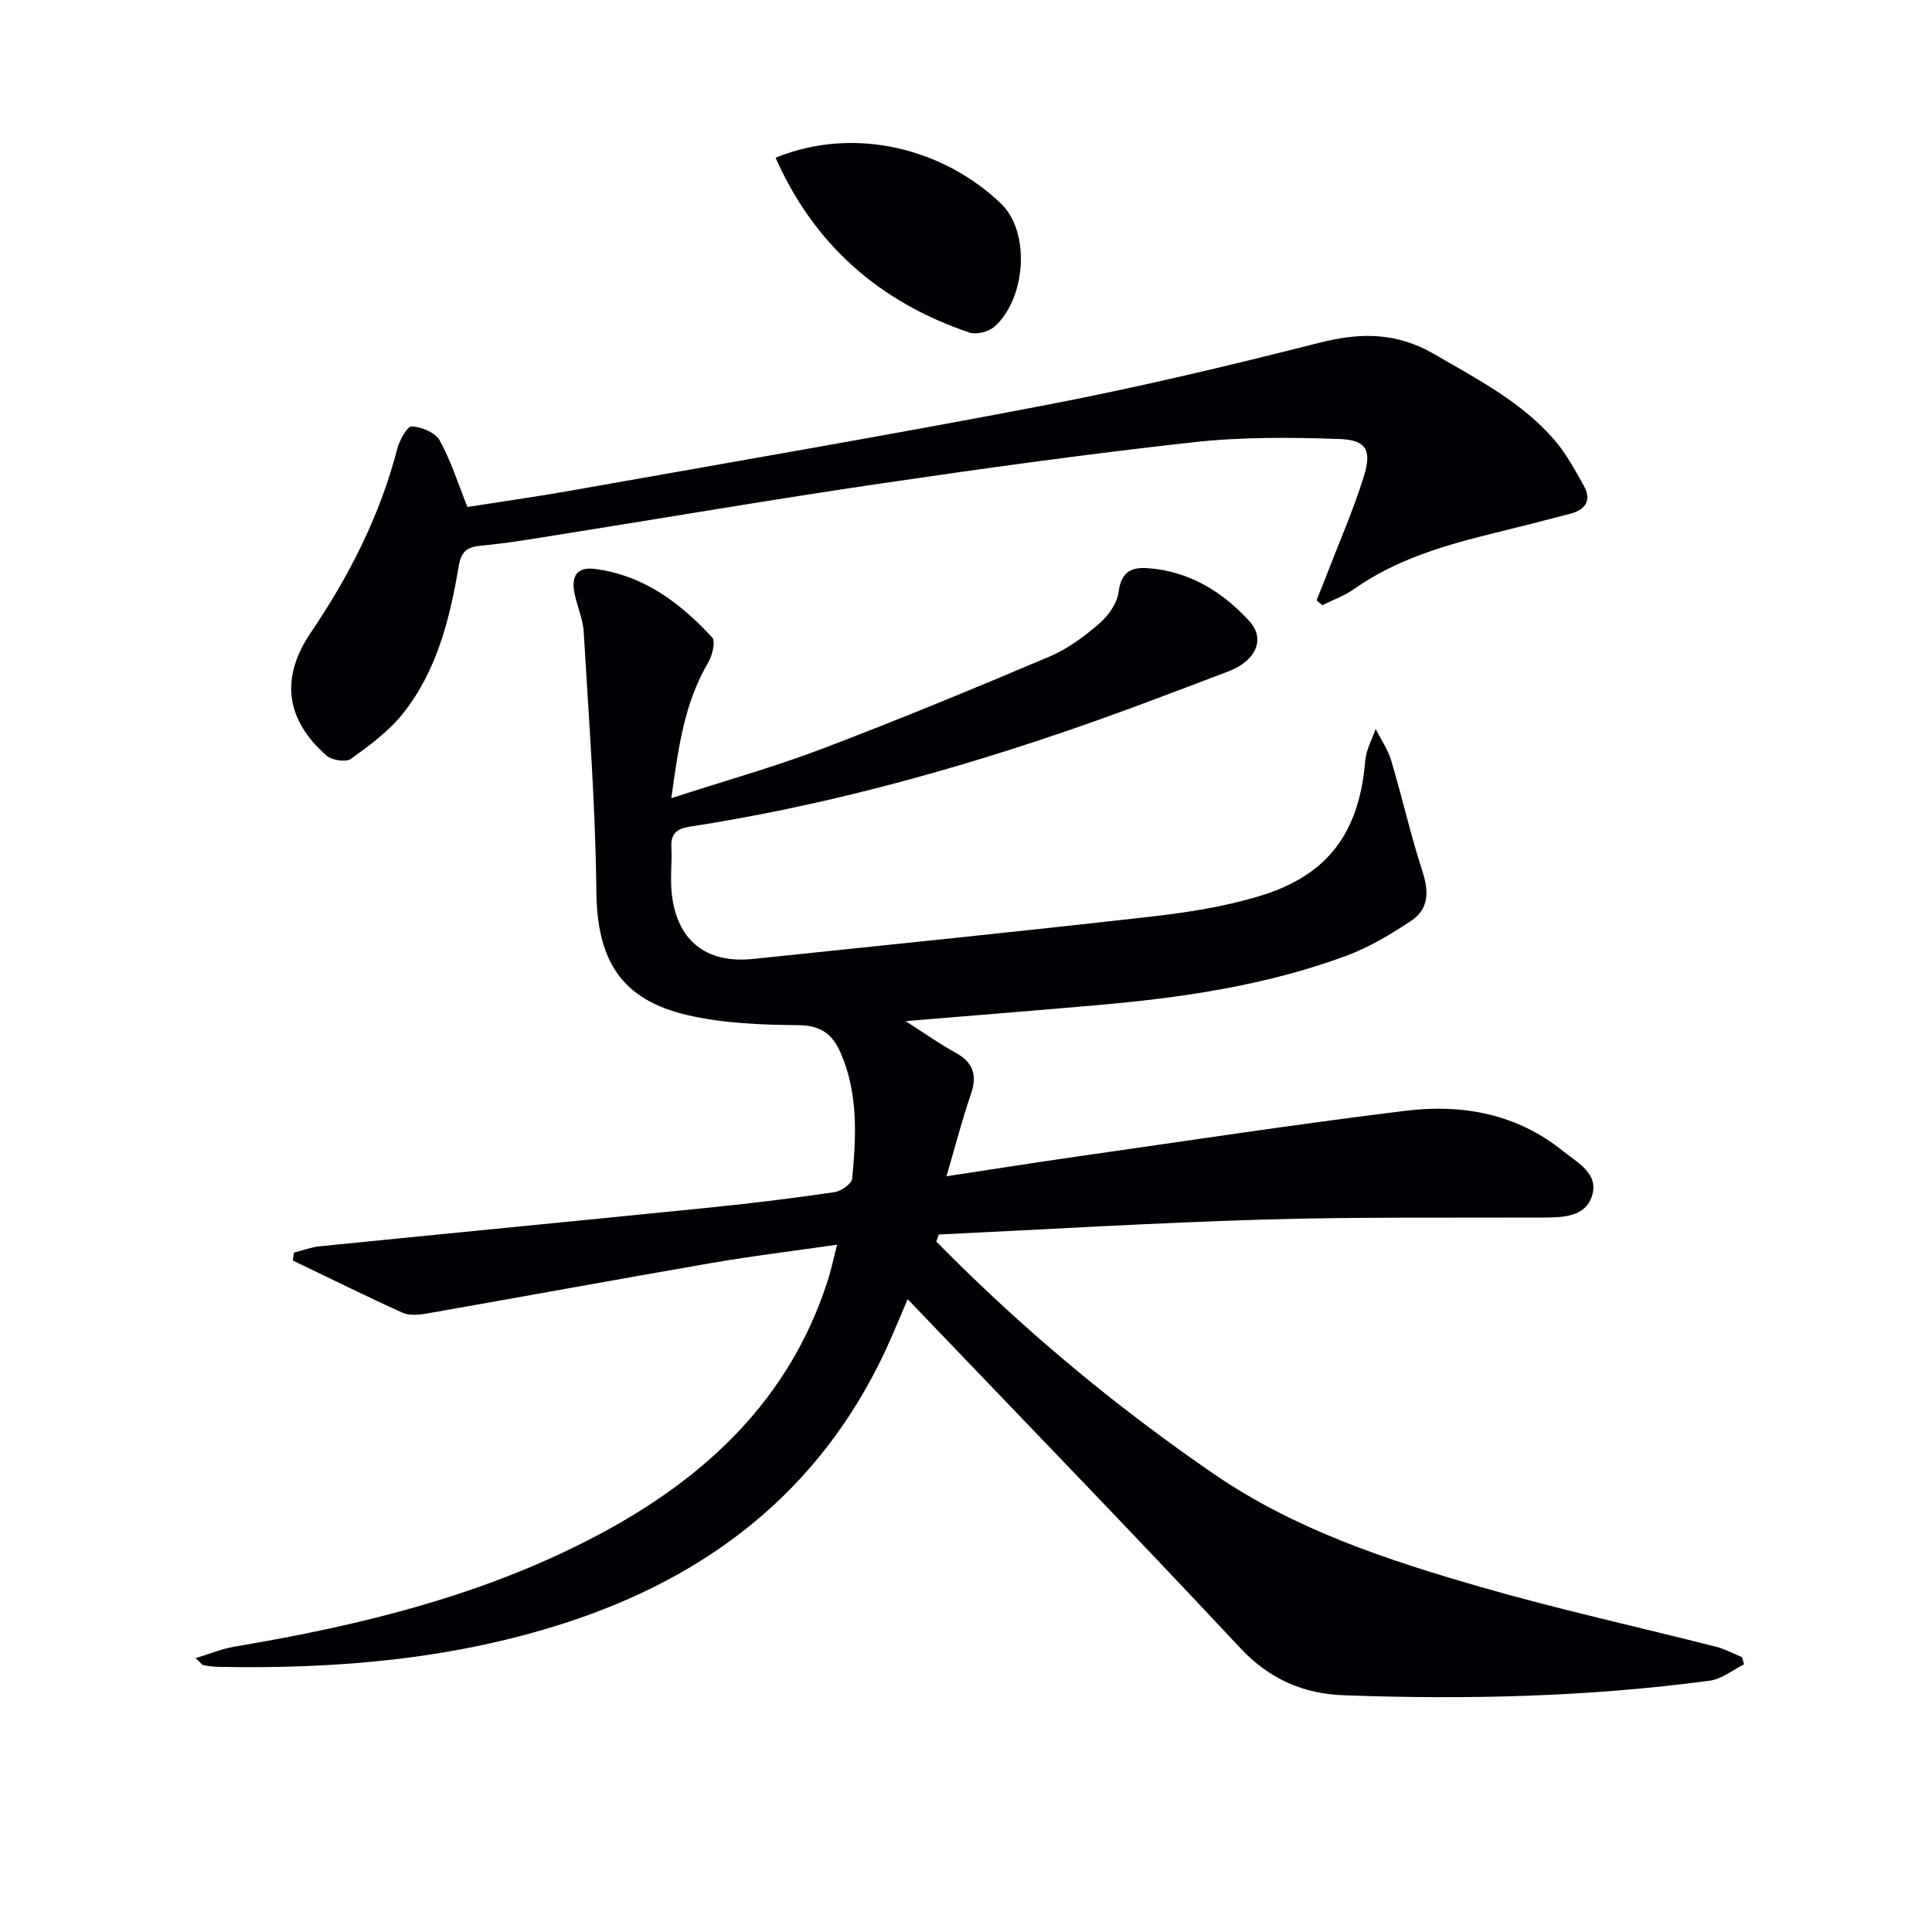
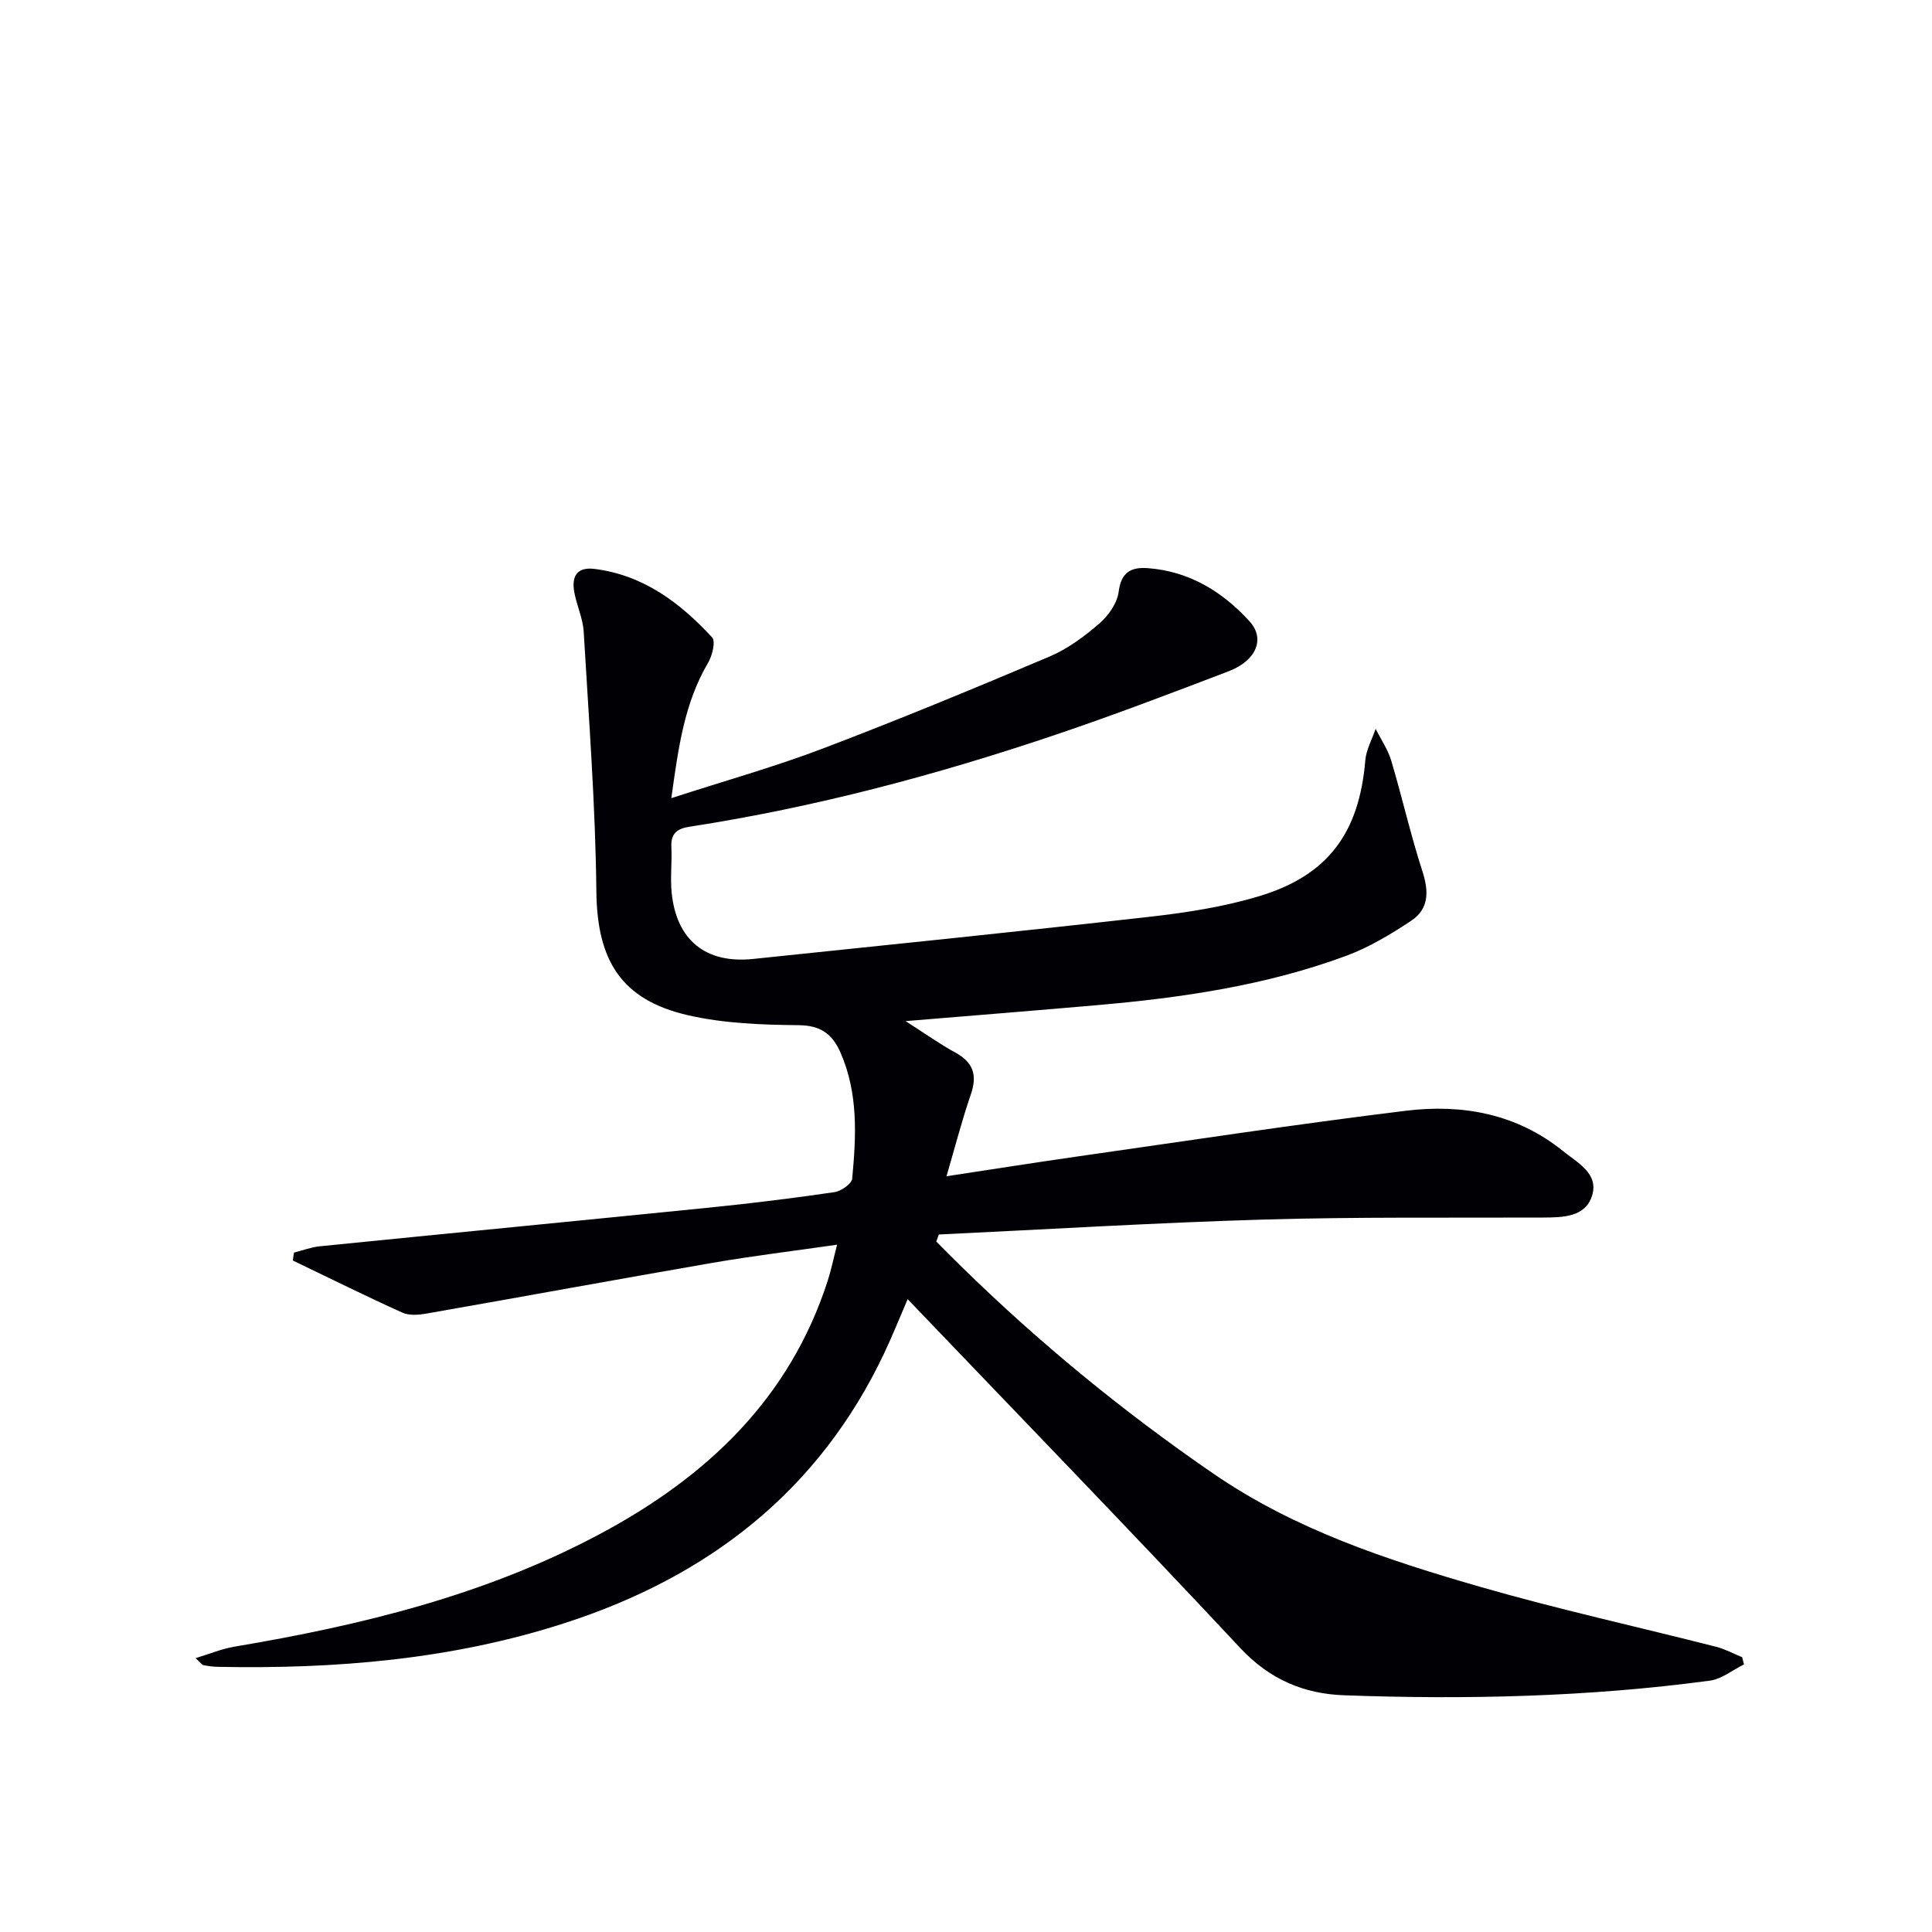
<svg xmlns="http://www.w3.org/2000/svg" enable-background="new 0 0 400 400" viewBox="0 0 400 400">
  <g fill="#010105">
    <path d="m173.31 257.7c-9.09 1.31-17.46 2.32-25.75 3.75-19.79 3.42-39.54 7.06-59.32 10.52-1.6.28-3.53.43-4.93-.2-7.63-3.45-15.14-7.17-22.69-10.8.08-.54.16-1.09.24-1.63 1.78-.45 3.55-1.13 5.36-1.31 26.95-2.71 53.91-5.31 80.85-8.03 8.59-.87 17.17-1.93 25.71-3.18 1.38-.2 3.56-1.74 3.66-2.82.82-8.79 1.28-17.61-2.41-26.04-1.71-3.92-4.14-5.67-8.75-5.71-7.59-.07-15.36-.36-22.72-2.03-14.03-3.19-18.94-11.43-19.09-25.68-.19-17.92-1.57-35.83-2.62-53.73-.16-2.76-1.44-5.43-1.95-8.2-.58-3.19.46-5.29 4.2-4.82 10.11 1.27 17.72 7.01 24.34 14.18.76.83.03 3.77-.83 5.24-4.95 8.38-6.17 17.67-7.62 28.04 10.96-3.56 21.29-6.45 31.27-10.24 15.82-6.01 31.46-12.48 47.04-19.08 3.76-1.59 7.23-4.18 10.34-6.87 1.87-1.62 3.68-4.21 3.97-6.56.51-4.09 2.64-5.12 6.03-4.87 8.58.63 15.48 4.87 21.07 11.02 3.31 3.65 1.35 8.15-4.34 10.33-11.78 4.5-23.58 9-35.52 13.04-24.85 8.41-50.15 15.14-76.12 19.15-2.55.39-3.87 1.41-3.73 4.18.16 3.12-.25 6.27.05 9.37.96 9.91 7.04 14.85 16.89 13.82 27.43-2.86 54.86-5.65 82.26-8.75 7.57-.86 15.22-2.05 22.48-4.24 14.31-4.3 20.74-13.16 21.99-28.12.19-2.22 1.4-4.36 2.14-6.53 1.1 2.19 2.54 4.27 3.23 6.58 2.27 7.61 4.01 15.38 6.46 22.92 1.35 4.15 1.35 7.79-2.31 10.22-4.25 2.83-8.76 5.53-13.52 7.29-16.65 6.15-34.08 8.68-51.68 10.21-12.71 1.11-25.44 2.13-39.5 3.29 4.06 2.59 7.07 4.75 10.3 6.51 3.73 2.04 4.59 4.68 3.21 8.67-1.82 5.27-3.21 10.7-5.04 16.94 9.52-1.44 18.29-2.83 27.08-4.09 22.67-3.23 45.31-6.69 68.03-9.47 11.67-1.43 22.92.6 32.49 8.31 3.06 2.47 7.49 4.68 6.06 9.27-1.38 4.44-6.03 4.51-10.15 4.53-19.33.08-38.67-.15-57.98.42-22.38.66-44.75 2.03-67.12 3.09-.17.49-.35.97-.52 1.46 1.68 1.68 3.34 3.37 5.04 5.03 16.21 15.89 33.68 30.22 52.4 43.07 16.85 11.57 35.96 17.85 55.28 23.42 16.1 4.64 32.5 8.24 48.74 12.38 1.86.47 3.6 1.43 5.39 2.16.12.5.25.99.37 1.49-2.35 1.16-4.6 3.03-7.06 3.36-25.13 3.37-50.4 3.95-75.71 3.03-8.4-.3-15.46-3.3-21.53-9.8-22.62-24.2-45.67-47.98-68.85-72.21-1.58 3.66-3.09 7.44-4.82 11.11-13.56 28.69-36.5 46.36-66.17 55.95-23.36 7.56-47.47 9.54-71.87 9.06-.99-.02-1.98-.17-2.95-.35-.26-.05-.47-.4-1.61-1.45 3.01-.91 5.43-1.93 7.95-2.36 26.3-4.42 52.06-10.68 75.79-23.36 22.01-11.76 39.26-27.95 47.14-52.46.69-2.12 1.14-4.35 1.93-7.42z" />
-     <path d="m272.58 124.3c.69-1.75 1.41-3.48 2.08-5.24 2.61-6.8 5.56-13.5 7.71-20.44 1.69-5.43.52-7.53-5.04-7.73-10.1-.36-20.31-.43-30.34.68-21.61 2.39-43.15 5.38-64.67 8.54-21.84 3.21-43.61 6.93-65.42 10.4-5.74.91-11.47 1.92-17.25 2.46-3.02.28-4.17 1.2-4.7 4.35-1.82 10.86-4.52 21.58-11.52 30.4-2.92 3.68-6.91 6.61-10.76 9.39-1.04.75-3.94.31-5.04-.65-8.57-7.5-9.6-16.17-3.28-25.49 7.98-11.77 14.34-24.27 17.92-38.12.46-1.76 2.07-4.63 3.01-4.58 2.02.11 4.85 1.3 5.76 2.93 2.29 4.1 3.7 8.69 5.74 13.76 6.73-1.06 14.25-2.11 21.72-3.44 32.84-5.83 65.71-11.45 98.46-17.74 18.87-3.63 37.6-8.09 56.22-12.82 8.5-2.16 15.99-2.18 23.81 2.38 8.94 5.21 18.16 9.93 24.99 17.93 2.34 2.74 4.07 6.02 5.87 9.18 1.7 2.99.57 5.04-2.66 5.89-5.12 1.35-10.26 2.66-15.4 3.92-10.36 2.55-20.58 5.42-29.47 11.71-1.98 1.4-4.36 2.23-6.55 3.33-.39-.32-.79-.66-1.19-1z" />
-     <path d="m160.57 32.65c16.62-6.76 35.05-1.7 46.7 9.53 6.14 5.92 5.12 19.67-1.36 25.43-1.2 1.06-3.71 1.74-5.17 1.25-18.56-6.26-32.16-18.12-40.17-36.21z" />
  </g>
</svg>